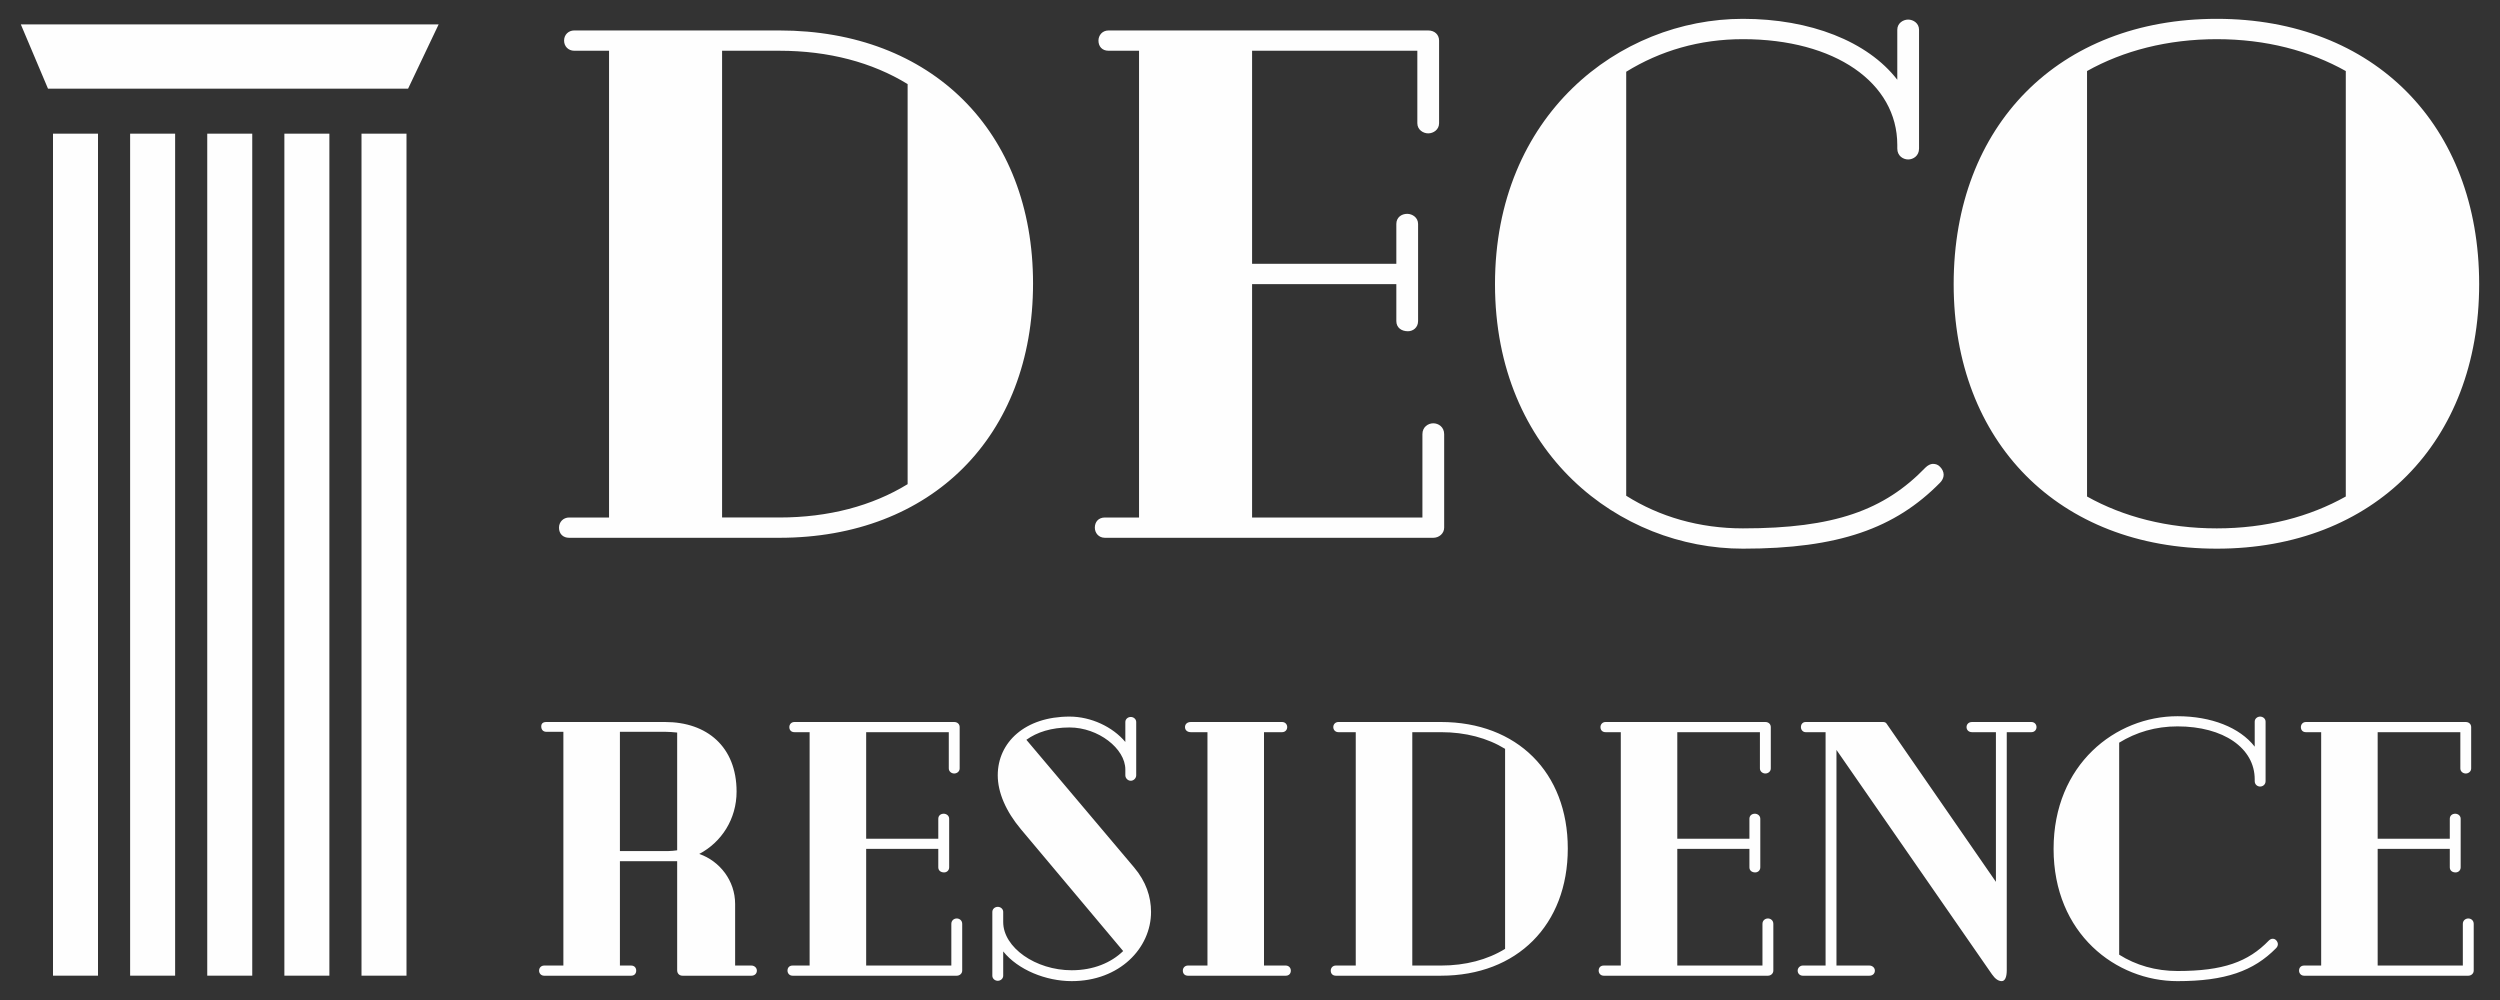
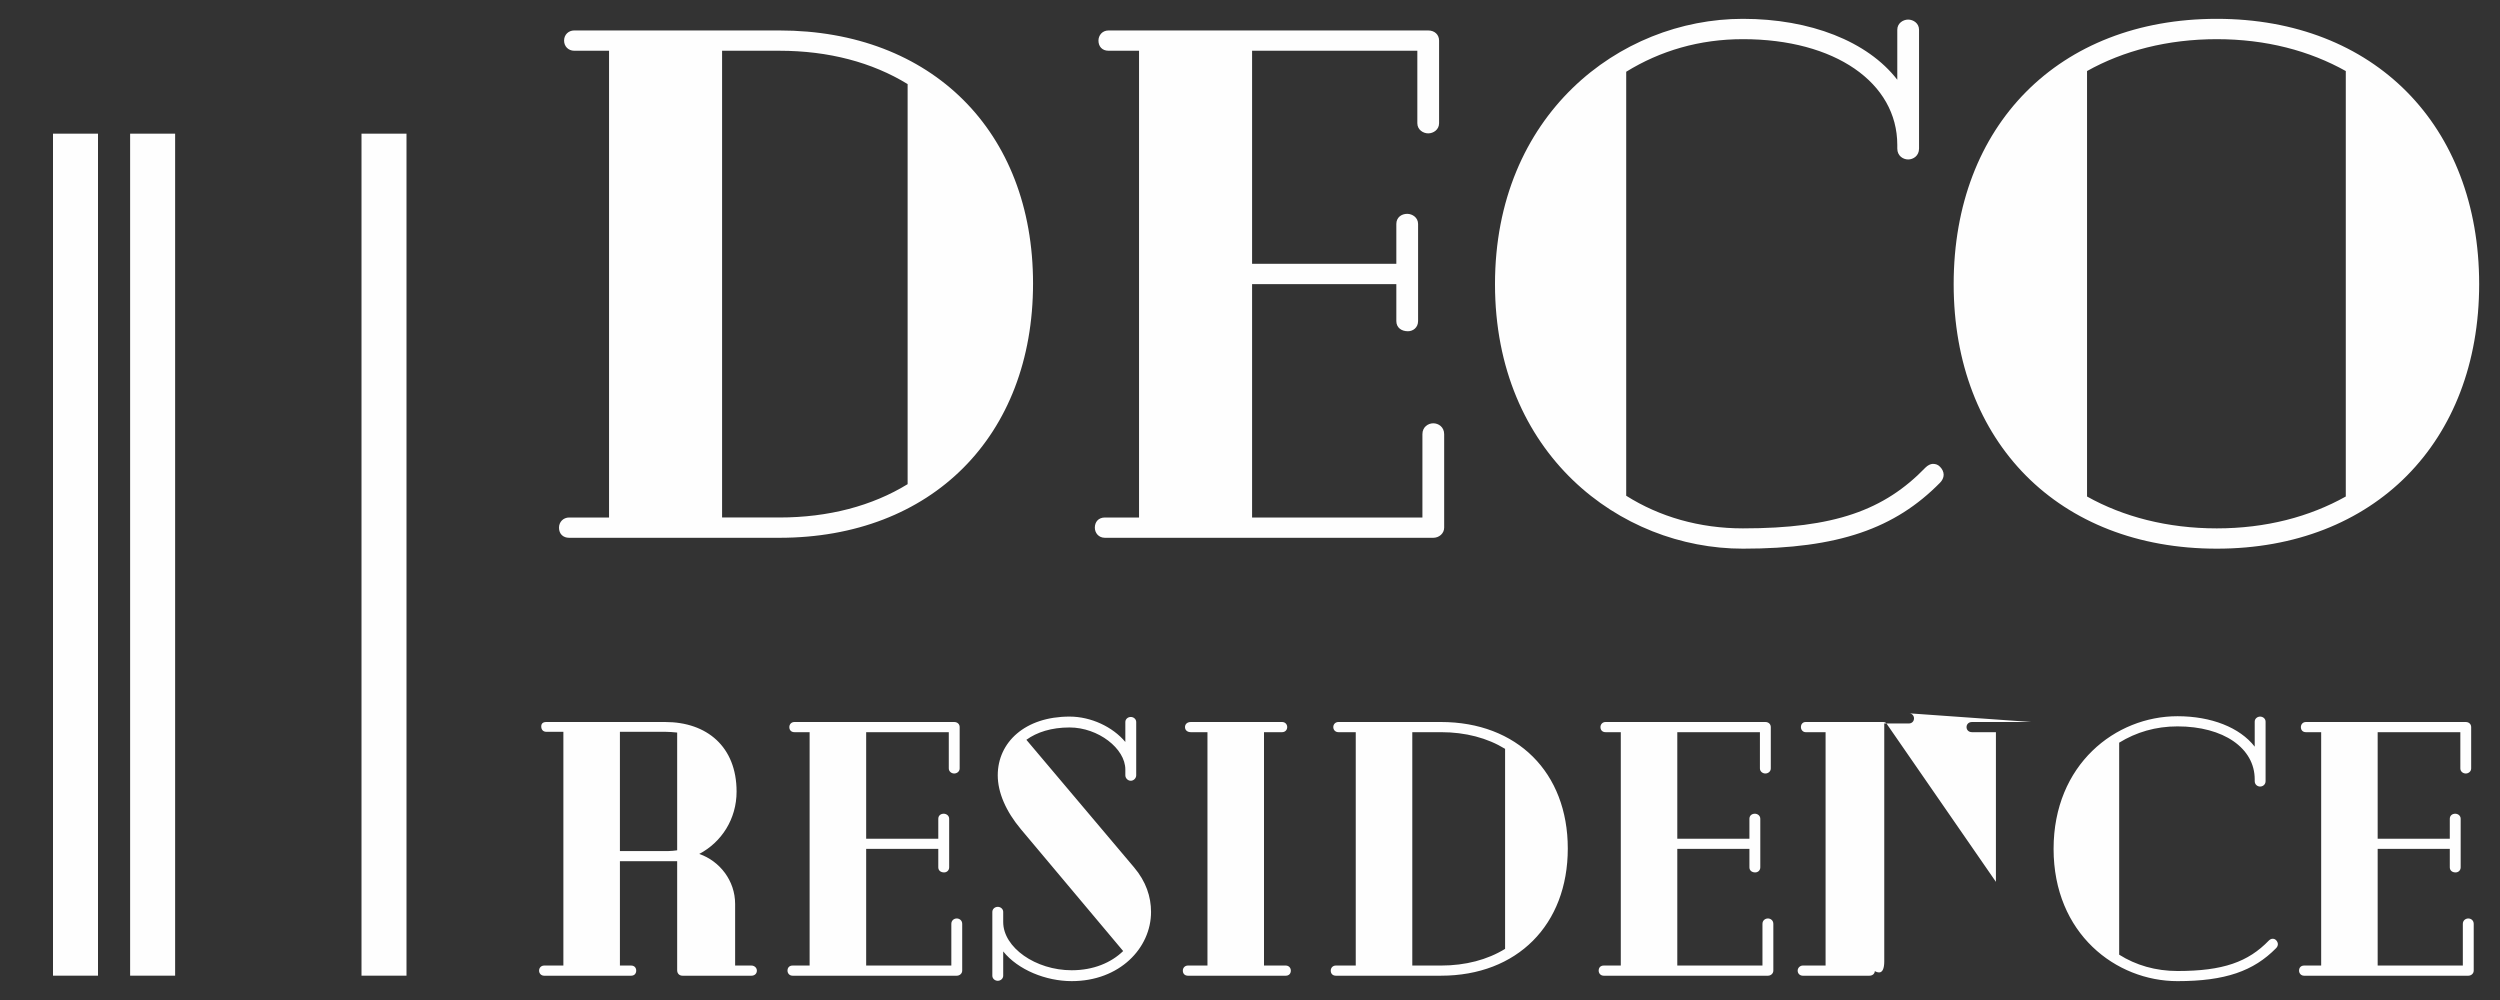
<svg xmlns="http://www.w3.org/2000/svg" xml:space="preserve" width="600px" height="240px" version="1.1" style="shape-rendering:geometricPrecision; text-rendering:geometricPrecision; image-rendering:optimizeQuality; fill-rule:evenodd; clip-rule:evenodd" viewBox="0 0 600 240">
  <rect x="0" y="0" width="600" height="240" fill="#333333" stroke="none" />
  <defs>
    <style type="text/css">
   
    .fil0 {fill:#FEFEFE;fill-rule:nonzero}
   
  </style>
  </defs>
  <g id="Слой_x0020_1">
-     <path class="fil0" d="M187.04 7.31l-49.22 0c-1.4,0 -2.44,1.04 -2.44,2.43 0,1.4 1.04,2.44 2.44,2.44l8.35 0 0 112.02 -9.57 0c-1.39,0 -2.44,1.05 -2.44,2.44 0,1.56 1.05,2.43 2.44,2.43l50.44 0c36.53,0 60.89,-24.35 60.89,-61.05 0,-36.53 -24.36,-60.71 -60.89,-60.71zm-13.74 116.89l0 -112.02 13.74 0c11.83,0 22.27,2.78 30.79,8l0 96.02c-8.52,5.22 -18.96,8 -30.79,8l-13.74 0zm170.69 -22.61c-1.22,0 -2.61,0.87 -2.61,2.61l0 20 -40.88 0 0 -56.01 34.62 0 0 8.87c0,1.57 1.22,2.44 2.78,2.44 1.22,0 2.44,-0.87 2.44,-2.44l0 -23.31c0,-1.56 -1.39,-2.43 -2.61,-2.43 -1.39,0 -2.61,0.87 -2.61,2.43l0 9.57 -34.62 0 0 -51.14 39.66 0 0 17.39c0,1.57 1.4,2.44 2.61,2.44 1.22,0 2.61,-0.87 2.61,-2.44l0 -19.83c0,-1.39 -1.04,-2.43 -2.61,-2.43l-76.71 0c-1.56,0 -2.43,1.22 -2.43,2.43 0,1.4 0.87,2.44 2.43,2.44l7.31 0 0 112.02 -8.18 0c-1.56,0 -2.43,1.05 -2.43,2.44 0,1.22 0.87,2.43 2.43,2.43l78.8 0c1.39,0 2.61,-1.04 2.61,-2.43l0 -22.44c0,-1.74 -1.39,-2.61 -2.61,-2.61zm121.62 10.44c-0.52,-0.53 -1.04,-0.7 -1.74,-0.7 -0.52,0 -1.22,0.35 -1.74,0.87 -9.91,10.26 -21.91,14.61 -43.83,14.61 -10.44,0 -20.01,-2.78 -28.01,-7.83l0 -101.76c8.18,-5.04 17.57,-7.82 28.01,-7.82 22.09,0 37.05,10.43 37.05,25.39l0 0.87c0,1.74 1.39,2.61 2.61,2.61 1.22,0 2.61,-0.87 2.61,-2.61l0 -28.52c0,-1.57 -1.39,-2.44 -2.61,-2.44 -1.22,0 -2.61,0.87 -2.61,2.44l0 12c-7.13,-9.22 -20.88,-14.62 -37.05,-14.62 -29.75,0 -59.5,23.14 -59.5,63.67 0,40.71 29.93,63.49 59.5,63.49 22.96,0 36.53,-4.87 47.31,-15.83 0.52,-0.52 0.87,-1.21 0.87,-1.91 0,-0.7 -0.35,-1.39 -0.87,-1.91zm66.42 -107.51c-37.92,0 -63.15,25.58 -63.15,63.67 0,37.92 25.23,63.49 63.15,63.49 37.75,0 62.97,-25.57 62.97,-63.49 0,-38.09 -25.22,-63.67 -62.97,-63.67zm-31.14 114.64l0 -102.11c8.69,-4.87 19.31,-7.65 31.14,-7.65 11.83,0 22.26,2.78 30.96,7.65l0 102.11c-8.7,4.87 -19.13,7.65 -30.96,7.65 -11.83,0 -22.45,-2.78 -31.14,-7.65zm-320.54 112.57l-3.92 0 0 -14.78c0,-5.57 -3.65,-10.27 -8.61,-12.01 5.31,-2.78 8.96,-8.34 8.96,-14.96 0,-10.78 -7.13,-16.7 -17.13,-16.7l-28.53 0c-0.78,0 -1.22,0.35 -1.22,1.05 0,0.78 0.44,1.3 1.22,1.3l4.09 0 0 56.1 -4.61 0c-0.7,0 -1.22,0.52 -1.22,1.22 0,0.7 0.52,1.22 1.22,1.22l20.87 0c0.78,0 1.22,-0.52 1.22,-1.22 0,-0.7 -0.44,-1.22 -1.22,-1.22l-2.69 0 0 -25.05 13.74 0 0 26.18c0,0.79 0.52,1.31 1.3,1.31l16.53 0c0.69,0 1.3,-0.44 1.3,-1.22 0,-0.7 -0.61,-1.22 -1.3,-1.22zm-19.92 -27.48l-11.65 0 0 -28.62 10.87 0c0.95,0 1.91,0.09 2.87,0.18l0 28.26c-0.7,0.09 -1.39,0.18 -2.09,0.18zm69.19 16.18c-0.61,0 -1.3,0.43 -1.3,1.3l0 10 -20.44 0 0 -28 17.31 0 0 4.43c0,0.78 0.61,1.22 1.39,1.22 0.61,0 1.22,-0.44 1.22,-1.22l0 -11.65c0,-0.79 -0.7,-1.22 -1.31,-1.22 -0.69,0 -1.3,0.43 -1.3,1.22l0 4.78 -17.31 0 0 -25.57 19.83 0 0 8.7c0,0.78 0.69,1.22 1.3,1.22 0.61,0 1.31,-0.44 1.31,-1.22l0 -9.92c0,-0.69 -0.52,-1.22 -1.31,-1.22l-38.35 0c-0.79,0 -1.22,0.61 -1.22,1.22 0,0.7 0.43,1.22 1.22,1.22l3.65 0 0 56.01 -4.09 0c-0.78,0 -1.22,0.52 -1.22,1.22 0,0.61 0.44,1.22 1.22,1.22l39.4 0c0.7,0 1.31,-0.52 1.31,-1.22l0 -11.22c0,-0.87 -0.7,-1.3 -1.31,-1.3zm42.55 -12.27l-25.84 -30.61c2.53,-1.83 6.01,-2.96 10.36,-2.96 6.87,0 13.39,5.05 13.39,10.09l0 1.39c0,0.7 0.61,1.31 1.3,1.31 0.7,0 1.31,-0.61 1.31,-1.31l0 -12.79c0,-0.69 -0.61,-1.21 -1.31,-1.21 -0.69,0 -1.3,0.52 -1.3,1.21l0 4.79c-3.05,-3.65 -8.26,-6.09 -13.39,-6.09 -10.7,0 -17.23,6.18 -17.23,14.09 0,4.09 1.92,8.61 5.57,12.96l24.53 29.22c-2.87,2.79 -7.13,4.61 -12.35,4.61 -8.7,0 -16.44,-5.48 -16.44,-11.56l0 -2.44c0,-0.7 -0.61,-1.22 -1.31,-1.22 -0.69,0 -1.3,0.52 -1.3,1.22l0 15.31c0,0.69 0.61,1.22 1.3,1.22 0.7,0 1.31,-0.53 1.31,-1.22l0 -5.83c3.56,4.44 10.26,7.13 16.44,7.13 11.48,0 19.04,-7.91 19.04,-16.61 0,-3.65 -1.21,-7.31 -4.08,-10.7zm36.41 23.57l-5.22 0 0 -56.01 4.35 0c0.7,0 1.22,-0.52 1.22,-1.22 0,-0.69 -0.52,-1.22 -1.22,-1.22l-21.92 0c-0.87,0 -1.39,0.53 -1.39,1.22 0,0.7 0.52,1.22 1.39,1.22l4 0 0 56.01 -4.69 0c-0.7,0 -1.22,0.52 -1.22,1.22 0,0.78 0.52,1.22 1.22,1.22l23.48 0c0.7,0 1.22,-0.44 1.22,-1.22 0,-0.7 -0.52,-1.22 -1.22,-1.22zm37.24 -58.45l-24.61 0c-0.7,0 -1.22,0.53 -1.22,1.22 0,0.7 0.52,1.22 1.22,1.22l4.17 0 0 56.01 -4.78 0c-0.7,0 -1.22,0.52 -1.22,1.22 0,0.78 0.52,1.22 1.22,1.22l25.22 0c18.27,0 30.45,-12.18 30.45,-30.53 0,-18.26 -12.18,-30.36 -30.45,-30.36zm-6.87 58.45l0 -56.01 6.87 0c5.92,0 11.14,1.39 15.4,4l0 48.01c-4.26,2.61 -9.48,4 -15.4,4l-6.87 0zm85.35 -11.3c-0.61,0 -1.31,0.43 -1.31,1.3l0 10 -20.44 0 0 -28 17.31 0 0 4.43c0,0.78 0.61,1.22 1.39,1.22 0.61,0 1.22,-0.44 1.22,-1.22l0 -11.65c0,-0.79 -0.69,-1.22 -1.3,-1.22 -0.7,0 -1.31,0.43 -1.31,1.22l0 4.78 -17.31 0 0 -25.57 19.83 0 0 8.7c0,0.78 0.7,1.22 1.31,1.22 0.61,0 1.3,-0.44 1.3,-1.22l0 -9.92c0,-0.69 -0.52,-1.22 -1.3,-1.22l-38.36 0c-0.78,0 -1.22,0.61 -1.22,1.22 0,0.7 0.44,1.22 1.22,1.22l3.66 0 0 56.01 -4.09 0c-0.79,0 -1.22,0.52 -1.22,1.22 0,0.61 0.43,1.22 1.22,1.22l39.4 0c0.69,0 1.3,-0.52 1.3,-1.22l0 -11.22c0,-0.87 -0.69,-1.3 -1.3,-1.3zm63.24 -47.15l-14.26 0c-0.79,0 -1.31,0.53 -1.31,1.22 0,0.7 0.52,1.22 1.31,1.22l5.74 0 0 35.92 -26.27 -38.01c-0.17,-0.26 -0.52,-0.35 -0.78,-0.35l-18.62 0c-0.61,0 -1.13,0.44 -1.13,1.22 0,0.7 0.52,1.22 1.13,1.22l4.79 0 0 56.01 -5.48 0c-0.61,0 -1.22,0.52 -1.22,1.22 0,0.78 0.61,1.22 1.22,1.22l16 0c0.7,0 1.31,-0.44 1.31,-1.22 0,-0.7 -0.61,-1.22 -1.31,-1.22l-7.91 0 0 -51.75 37.31 53.84c0.78,1.13 1.57,1.65 2.35,1.65 0.78,0 1.21,-0.95 1.21,-2.61l0 -57.14 5.92 0c0.7,0 1.22,-0.52 1.22,-1.22 0,-0.69 -0.52,-1.22 -1.22,-1.22zm58.72 52.36c-0.26,-0.26 -0.52,-0.34 -0.87,-0.34 -0.26,0 -0.61,0.17 -0.87,0.43 -4.96,5.13 -10.96,7.31 -21.92,7.31 -5.22,0 -10,-1.39 -14,-3.92l0 -50.88c4.09,-2.52 8.78,-3.91 14,-3.91 11.05,0 18.53,5.22 18.53,12.7l0 0.43c0,0.87 0.69,1.31 1.3,1.31 0.61,0 1.31,-0.44 1.31,-1.31l0 -14.26c0,-0.78 -0.7,-1.22 -1.31,-1.22 -0.61,0 -1.3,0.44 -1.3,1.22l0 6c-3.57,-4.61 -10.44,-7.31 -18.53,-7.31 -14.87,0 -29.74,11.57 -29.74,31.84 0,20.35 14.96,31.74 29.74,31.74 11.48,0 18.27,-2.43 23.66,-7.91 0.26,-0.26 0.43,-0.61 0.43,-0.96 0,-0.35 -0.17,-0.69 -0.43,-0.96zm46.13 -5.21c-0.61,0 -1.31,0.43 -1.31,1.3l0 10 -20.44 0 0 -28 17.31 0 0 4.43c0,0.78 0.61,1.22 1.39,1.22 0.61,0 1.22,-0.44 1.22,-1.22l0 -11.65c0,-0.79 -0.69,-1.22 -1.3,-1.22 -0.7,0 -1.31,0.43 -1.31,1.22l0 4.78 -17.31 0 0 -25.57 19.84 0 0 8.7c0,0.78 0.69,1.22 1.3,1.22 0.61,0 1.3,-0.44 1.3,-1.22l0 -9.92c0,-0.69 -0.52,-1.22 -1.3,-1.22l-38.36 0c-0.78,0 -1.21,0.61 -1.21,1.22 0,0.7 0.43,1.22 1.21,1.22l3.66 0 0 56.01 -4.09 0c-0.78,0 -1.22,0.52 -1.22,1.22 0,0.61 0.44,1.22 1.22,1.22l39.4 0c0.69,0 1.3,-0.52 1.3,-1.22l0 -11.22c0,-0.87 -0.69,-1.3 -1.3,-1.3z" />
+     <path class="fil0" d="M187.04 7.31l-49.22 0c-1.4,0 -2.44,1.04 -2.44,2.43 0,1.4 1.04,2.44 2.44,2.44l8.35 0 0 112.02 -9.57 0c-1.39,0 -2.44,1.05 -2.44,2.44 0,1.56 1.05,2.43 2.44,2.43l50.44 0c36.53,0 60.89,-24.35 60.89,-61.05 0,-36.53 -24.36,-60.71 -60.89,-60.71zm-13.74 116.89l0 -112.02 13.74 0c11.83,0 22.27,2.78 30.79,8l0 96.02c-8.52,5.22 -18.96,8 -30.79,8l-13.74 0zm170.69 -22.61c-1.22,0 -2.61,0.87 -2.61,2.61l0 20 -40.88 0 0 -56.01 34.62 0 0 8.87c0,1.57 1.22,2.44 2.78,2.44 1.22,0 2.44,-0.87 2.44,-2.44l0 -23.31c0,-1.56 -1.39,-2.43 -2.61,-2.43 -1.39,0 -2.61,0.87 -2.61,2.43l0 9.57 -34.62 0 0 -51.14 39.66 0 0 17.39c0,1.57 1.4,2.44 2.61,2.44 1.22,0 2.61,-0.87 2.61,-2.44l0 -19.83c0,-1.39 -1.04,-2.43 -2.61,-2.43l-76.71 0c-1.56,0 -2.43,1.22 -2.43,2.43 0,1.4 0.87,2.44 2.43,2.44l7.31 0 0 112.02 -8.18 0c-1.56,0 -2.43,1.05 -2.43,2.44 0,1.22 0.87,2.43 2.43,2.43l78.8 0c1.39,0 2.61,-1.04 2.61,-2.43l0 -22.44c0,-1.74 -1.39,-2.61 -2.61,-2.61zm121.62 10.44c-0.52,-0.53 -1.04,-0.7 -1.74,-0.7 -0.52,0 -1.22,0.35 -1.74,0.87 -9.91,10.26 -21.91,14.61 -43.83,14.61 -10.44,0 -20.01,-2.78 -28.01,-7.83l0 -101.76c8.18,-5.04 17.57,-7.82 28.01,-7.82 22.09,0 37.05,10.43 37.05,25.39l0 0.87c0,1.74 1.39,2.61 2.61,2.61 1.22,0 2.61,-0.87 2.61,-2.61l0 -28.52c0,-1.57 -1.39,-2.44 -2.61,-2.44 -1.22,0 -2.61,0.87 -2.61,2.44l0 12c-7.13,-9.22 -20.88,-14.62 -37.05,-14.62 -29.75,0 -59.5,23.14 -59.5,63.67 0,40.71 29.93,63.49 59.5,63.49 22.96,0 36.53,-4.87 47.31,-15.83 0.52,-0.52 0.87,-1.21 0.87,-1.91 0,-0.7 -0.35,-1.39 -0.87,-1.91zm66.42 -107.51c-37.92,0 -63.15,25.58 -63.15,63.67 0,37.92 25.23,63.49 63.15,63.49 37.75,0 62.97,-25.57 62.97,-63.49 0,-38.09 -25.22,-63.67 -62.97,-63.67zm-31.14 114.64l0 -102.11c8.69,-4.87 19.31,-7.65 31.14,-7.65 11.83,0 22.26,2.78 30.96,7.65l0 102.11c-8.7,4.87 -19.13,7.65 -30.96,7.65 -11.83,0 -22.45,-2.78 -31.14,-7.65zm-320.54 112.57l-3.92 0 0 -14.78c0,-5.57 -3.65,-10.27 -8.61,-12.01 5.31,-2.78 8.96,-8.34 8.96,-14.96 0,-10.78 -7.13,-16.7 -17.13,-16.7l-28.53 0c-0.78,0 -1.22,0.35 -1.22,1.05 0,0.78 0.44,1.3 1.22,1.3l4.09 0 0 56.1 -4.61 0c-0.7,0 -1.22,0.52 -1.22,1.22 0,0.7 0.52,1.22 1.22,1.22l20.87 0c0.78,0 1.22,-0.52 1.22,-1.22 0,-0.7 -0.44,-1.22 -1.22,-1.22l-2.69 0 0 -25.05 13.74 0 0 26.18c0,0.79 0.52,1.31 1.3,1.31l16.53 0c0.69,0 1.3,-0.44 1.3,-1.22 0,-0.7 -0.61,-1.22 -1.3,-1.22zm-19.92 -27.48l-11.65 0 0 -28.62 10.87 0c0.95,0 1.91,0.09 2.87,0.18l0 28.26c-0.7,0.09 -1.39,0.18 -2.09,0.18zm69.19 16.18c-0.61,0 -1.3,0.43 -1.3,1.3l0 10 -20.44 0 0 -28 17.31 0 0 4.43c0,0.78 0.61,1.22 1.39,1.22 0.61,0 1.22,-0.44 1.22,-1.22l0 -11.65c0,-0.79 -0.7,-1.22 -1.31,-1.22 -0.69,0 -1.3,0.43 -1.3,1.22l0 4.78 -17.31 0 0 -25.57 19.83 0 0 8.7c0,0.78 0.69,1.22 1.3,1.22 0.61,0 1.31,-0.44 1.31,-1.22l0 -9.92c0,-0.69 -0.52,-1.22 -1.31,-1.22l-38.35 0c-0.79,0 -1.22,0.61 -1.22,1.22 0,0.7 0.43,1.22 1.22,1.22l3.65 0 0 56.01 -4.09 0c-0.78,0 -1.22,0.52 -1.22,1.22 0,0.61 0.44,1.22 1.22,1.22l39.4 0c0.7,0 1.31,-0.52 1.31,-1.22l0 -11.22c0,-0.87 -0.7,-1.3 -1.31,-1.3zm42.55 -12.27l-25.84 -30.61c2.53,-1.83 6.01,-2.96 10.36,-2.96 6.87,0 13.39,5.05 13.39,10.09l0 1.39c0,0.7 0.61,1.31 1.3,1.31 0.7,0 1.31,-0.61 1.31,-1.31l0 -12.79c0,-0.69 -0.61,-1.21 -1.31,-1.21 -0.69,0 -1.3,0.52 -1.3,1.21l0 4.79c-3.05,-3.65 -8.26,-6.09 -13.39,-6.09 -10.7,0 -17.23,6.18 -17.23,14.09 0,4.09 1.92,8.61 5.57,12.96l24.53 29.22c-2.87,2.79 -7.13,4.61 -12.35,4.61 -8.7,0 -16.44,-5.48 -16.44,-11.56l0 -2.44c0,-0.7 -0.61,-1.22 -1.31,-1.22 -0.69,0 -1.3,0.52 -1.3,1.22l0 15.31c0,0.69 0.61,1.22 1.3,1.22 0.7,0 1.31,-0.53 1.31,-1.22l0 -5.83c3.56,4.44 10.26,7.13 16.44,7.13 11.48,0 19.04,-7.91 19.04,-16.61 0,-3.65 -1.21,-7.31 -4.08,-10.7zm36.41 23.57l-5.22 0 0 -56.01 4.35 0c0.7,0 1.22,-0.52 1.22,-1.22 0,-0.69 -0.52,-1.22 -1.22,-1.22l-21.92 0c-0.87,0 -1.39,0.53 -1.39,1.22 0,0.7 0.52,1.22 1.39,1.22l4 0 0 56.01 -4.69 0c-0.7,0 -1.22,0.52 -1.22,1.22 0,0.78 0.52,1.22 1.22,1.22l23.48 0c0.7,0 1.22,-0.44 1.22,-1.22 0,-0.7 -0.52,-1.22 -1.22,-1.22zm37.24 -58.45l-24.61 0c-0.7,0 -1.22,0.53 -1.22,1.22 0,0.7 0.52,1.22 1.22,1.22l4.17 0 0 56.01 -4.78 0c-0.7,0 -1.22,0.52 -1.22,1.22 0,0.78 0.52,1.22 1.22,1.22l25.22 0c18.27,0 30.45,-12.18 30.45,-30.53 0,-18.26 -12.18,-30.36 -30.45,-30.36zm-6.87 58.45l0 -56.01 6.87 0c5.92,0 11.14,1.39 15.4,4l0 48.01c-4.26,2.61 -9.48,4 -15.4,4l-6.87 0zm85.35 -11.3c-0.61,0 -1.31,0.43 -1.31,1.3l0 10 -20.44 0 0 -28 17.31 0 0 4.43c0,0.78 0.61,1.22 1.39,1.22 0.61,0 1.22,-0.44 1.22,-1.22l0 -11.65c0,-0.79 -0.69,-1.22 -1.3,-1.22 -0.7,0 -1.31,0.43 -1.31,1.22l0 4.78 -17.31 0 0 -25.57 19.83 0 0 8.7c0,0.78 0.7,1.22 1.31,1.22 0.61,0 1.3,-0.44 1.3,-1.22l0 -9.92c0,-0.69 -0.52,-1.22 -1.3,-1.22l-38.36 0c-0.78,0 -1.22,0.61 -1.22,1.22 0,0.7 0.44,1.22 1.22,1.22l3.66 0 0 56.01 -4.09 0c-0.79,0 -1.22,0.52 -1.22,1.22 0,0.61 0.43,1.22 1.22,1.22l39.4 0c0.69,0 1.3,-0.52 1.3,-1.22l0 -11.22c0,-0.87 -0.69,-1.3 -1.3,-1.3zm63.24 -47.15l-14.26 0c-0.79,0 -1.31,0.53 -1.31,1.22 0,0.7 0.52,1.22 1.31,1.22l5.74 0 0 35.92 -26.27 -38.01c-0.17,-0.26 -0.52,-0.35 -0.78,-0.35l-18.62 0c-0.61,0 -1.13,0.44 -1.13,1.22 0,0.7 0.52,1.22 1.13,1.22l4.79 0 0 56.01 -5.48 0c-0.61,0 -1.22,0.52 -1.22,1.22 0,0.78 0.61,1.22 1.22,1.22l16 0c0.7,0 1.31,-0.44 1.31,-1.22 0,-0.7 -0.61,-1.22 -1.31,-1.22c0.78,1.13 1.57,1.65 2.35,1.65 0.78,0 1.21,-0.95 1.21,-2.61l0 -57.14 5.92 0c0.7,0 1.22,-0.52 1.22,-1.22 0,-0.69 -0.52,-1.22 -1.22,-1.22zm58.72 52.36c-0.26,-0.26 -0.52,-0.34 -0.87,-0.34 -0.26,0 -0.61,0.17 -0.87,0.43 -4.96,5.13 -10.96,7.31 -21.92,7.31 -5.22,0 -10,-1.39 -14,-3.92l0 -50.88c4.09,-2.52 8.78,-3.91 14,-3.91 11.05,0 18.53,5.22 18.53,12.7l0 0.43c0,0.87 0.69,1.31 1.3,1.31 0.61,0 1.31,-0.44 1.31,-1.31l0 -14.26c0,-0.78 -0.7,-1.22 -1.31,-1.22 -0.61,0 -1.3,0.44 -1.3,1.22l0 6c-3.57,-4.61 -10.44,-7.31 -18.53,-7.31 -14.87,0 -29.74,11.57 -29.74,31.84 0,20.35 14.96,31.74 29.74,31.74 11.48,0 18.27,-2.43 23.66,-7.91 0.26,-0.26 0.43,-0.61 0.43,-0.96 0,-0.35 -0.17,-0.69 -0.43,-0.96zm46.13 -5.21c-0.61,0 -1.31,0.43 -1.31,1.3l0 10 -20.44 0 0 -28 17.31 0 0 4.43c0,0.78 0.61,1.22 1.39,1.22 0.61,0 1.22,-0.44 1.22,-1.22l0 -11.65c0,-0.79 -0.69,-1.22 -1.3,-1.22 -0.7,0 -1.31,0.43 -1.31,1.22l0 4.78 -17.31 0 0 -25.57 19.84 0 0 8.7c0,0.78 0.69,1.22 1.3,1.22 0.61,0 1.3,-0.44 1.3,-1.22l0 -9.92c0,-0.69 -0.52,-1.22 -1.3,-1.22l-38.36 0c-0.78,0 -1.21,0.61 -1.21,1.22 0,0.7 0.43,1.22 1.21,1.22l3.66 0 0 56.01 -4.09 0c-0.78,0 -1.22,0.52 -1.22,1.22 0,0.61 0.44,1.22 1.22,1.22l39.4 0c0.69,0 1.3,-0.52 1.3,-1.22l0 -11.22c0,-0.87 -0.69,-1.3 -1.3,-1.3z" />
    <rect class="fil0" x="12.72" y="32.08" width="10.8" height="202.08" />
    <rect class="fil0" x="31.23" y="32.08" width="10.8" height="202.08" />
-     <rect class="fil0" x="49.74" y="32.08" width="10.8" height="202.08" />
-     <rect class="fil0" x="68.25" y="32.08" width="10.8" height="202.08" />
    <rect class="fil0" x="86.76" y="32.08" width="10.8" height="202.08" />
-     <polygon class="fil0" points="105.27,5.86 97.94,21.28 11.52,21.28 5,5.86 " />
  </g>
</svg>